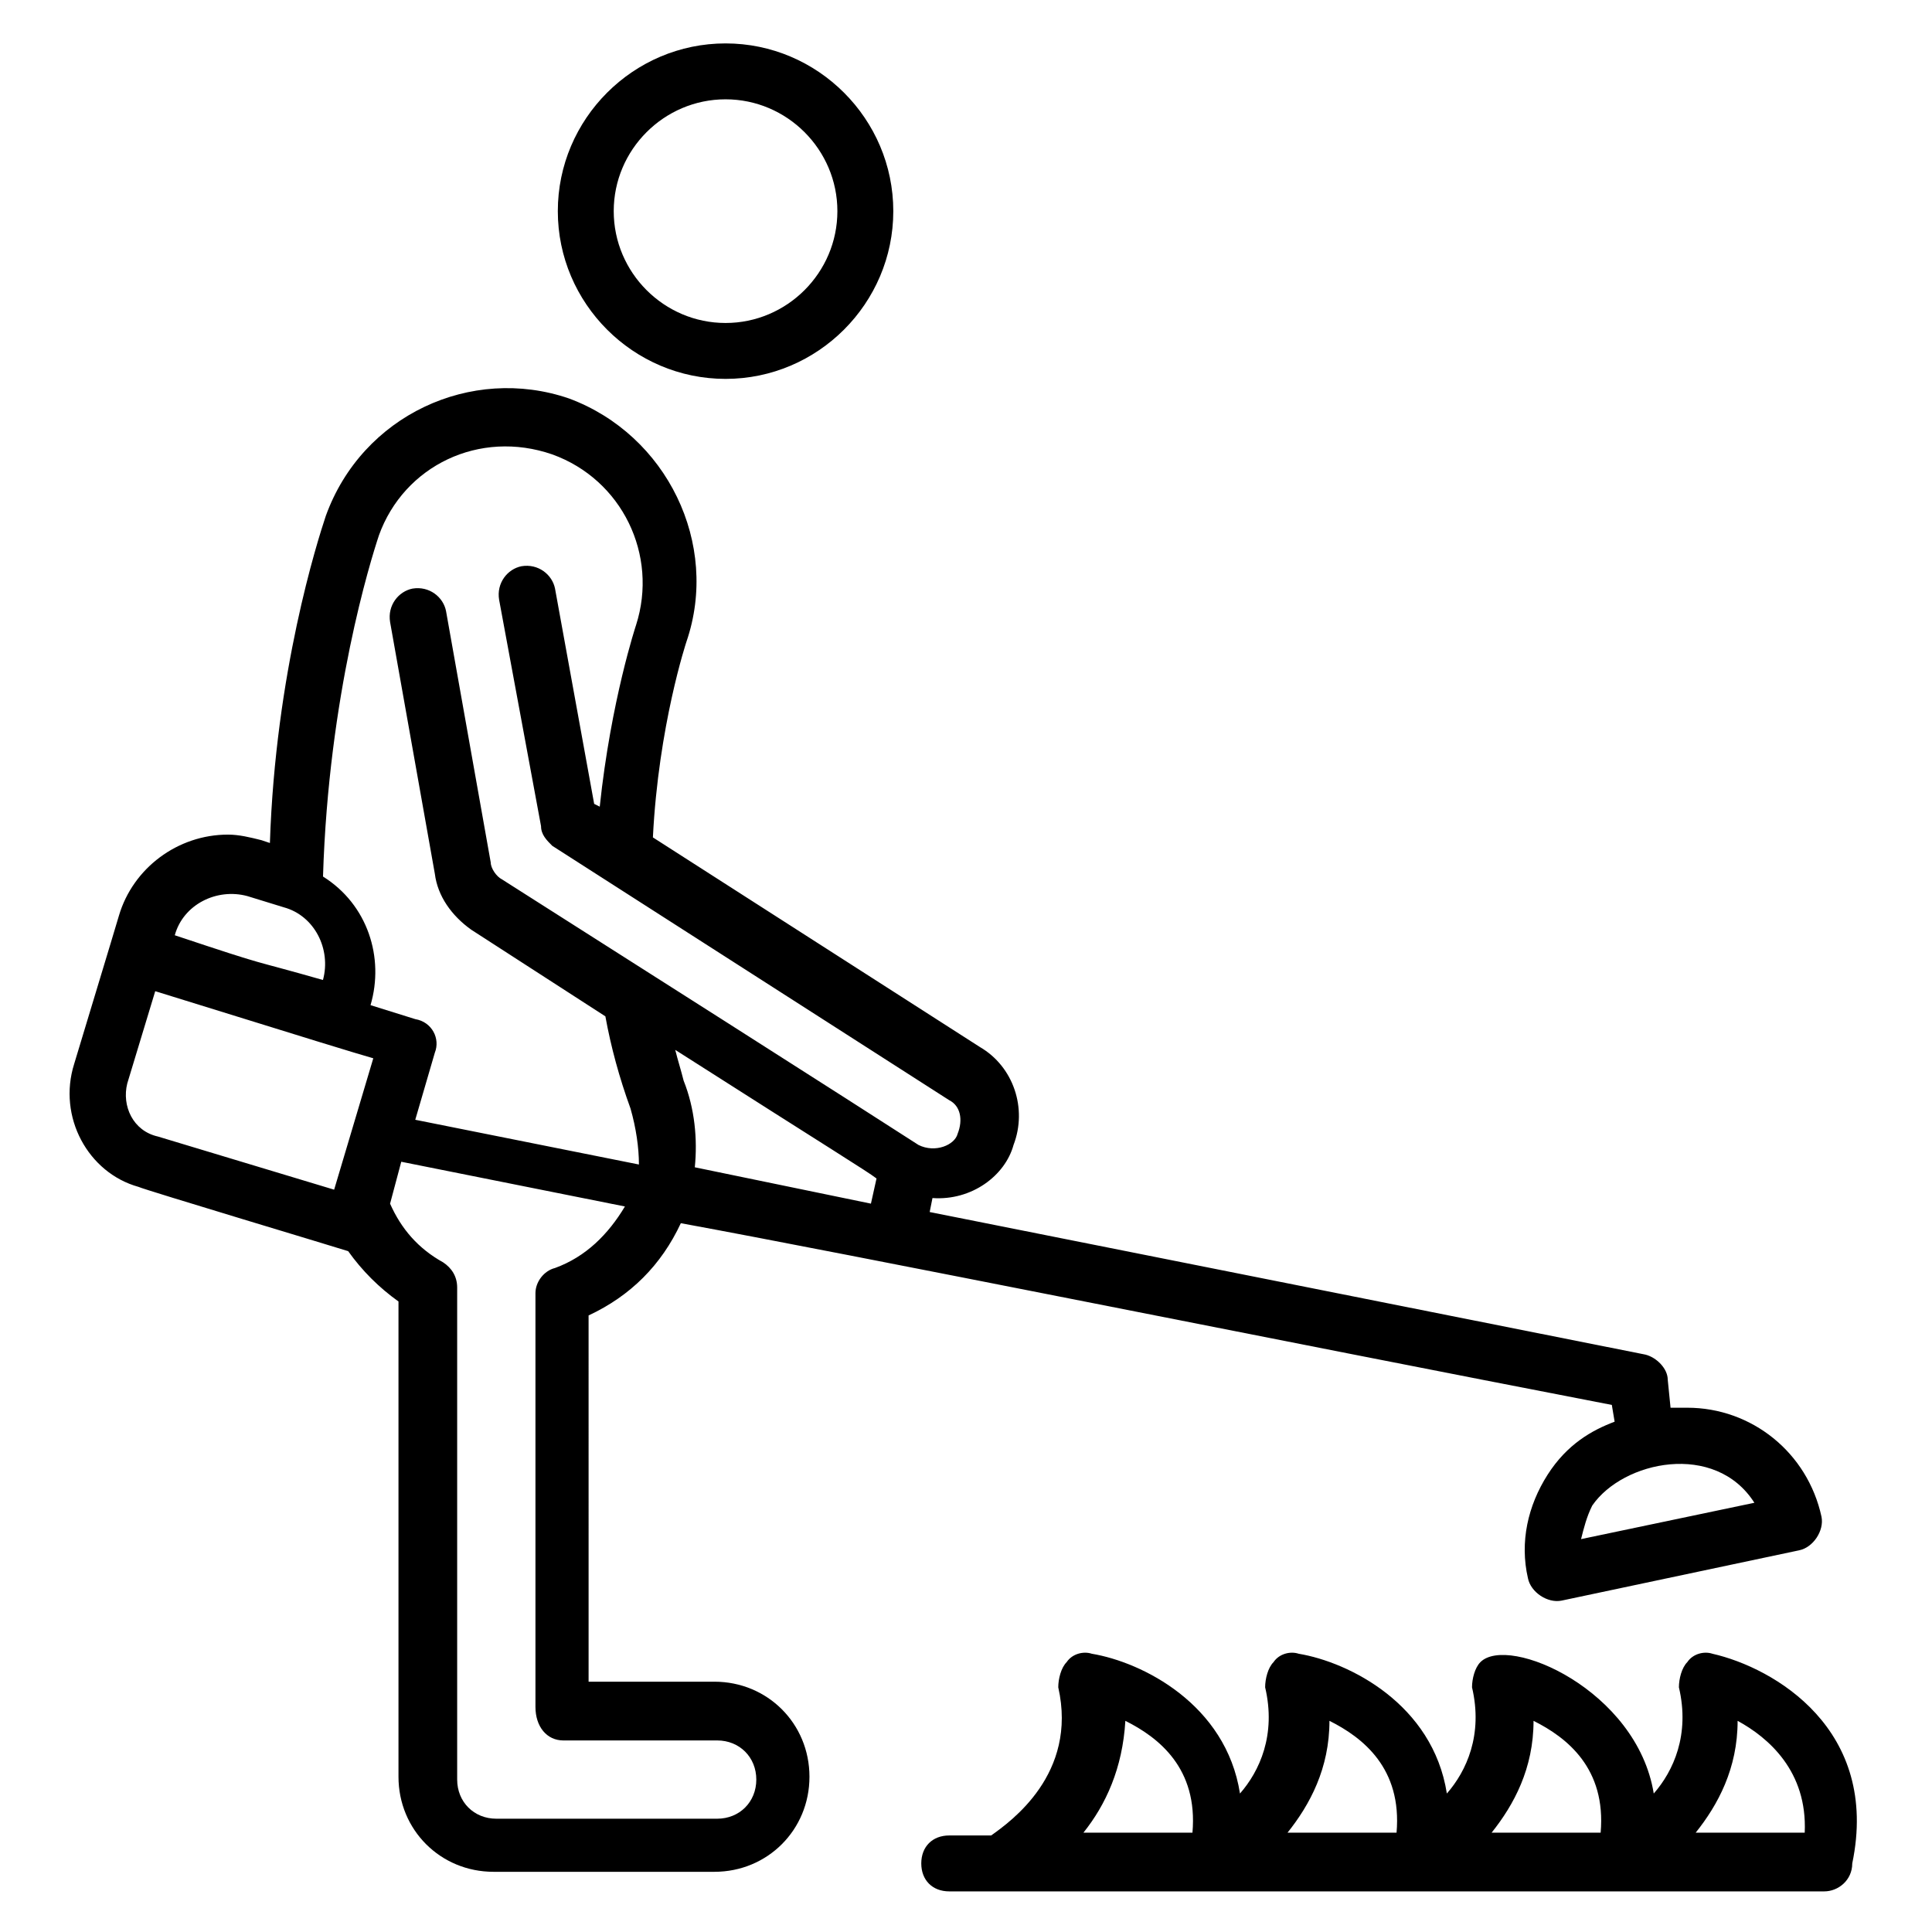
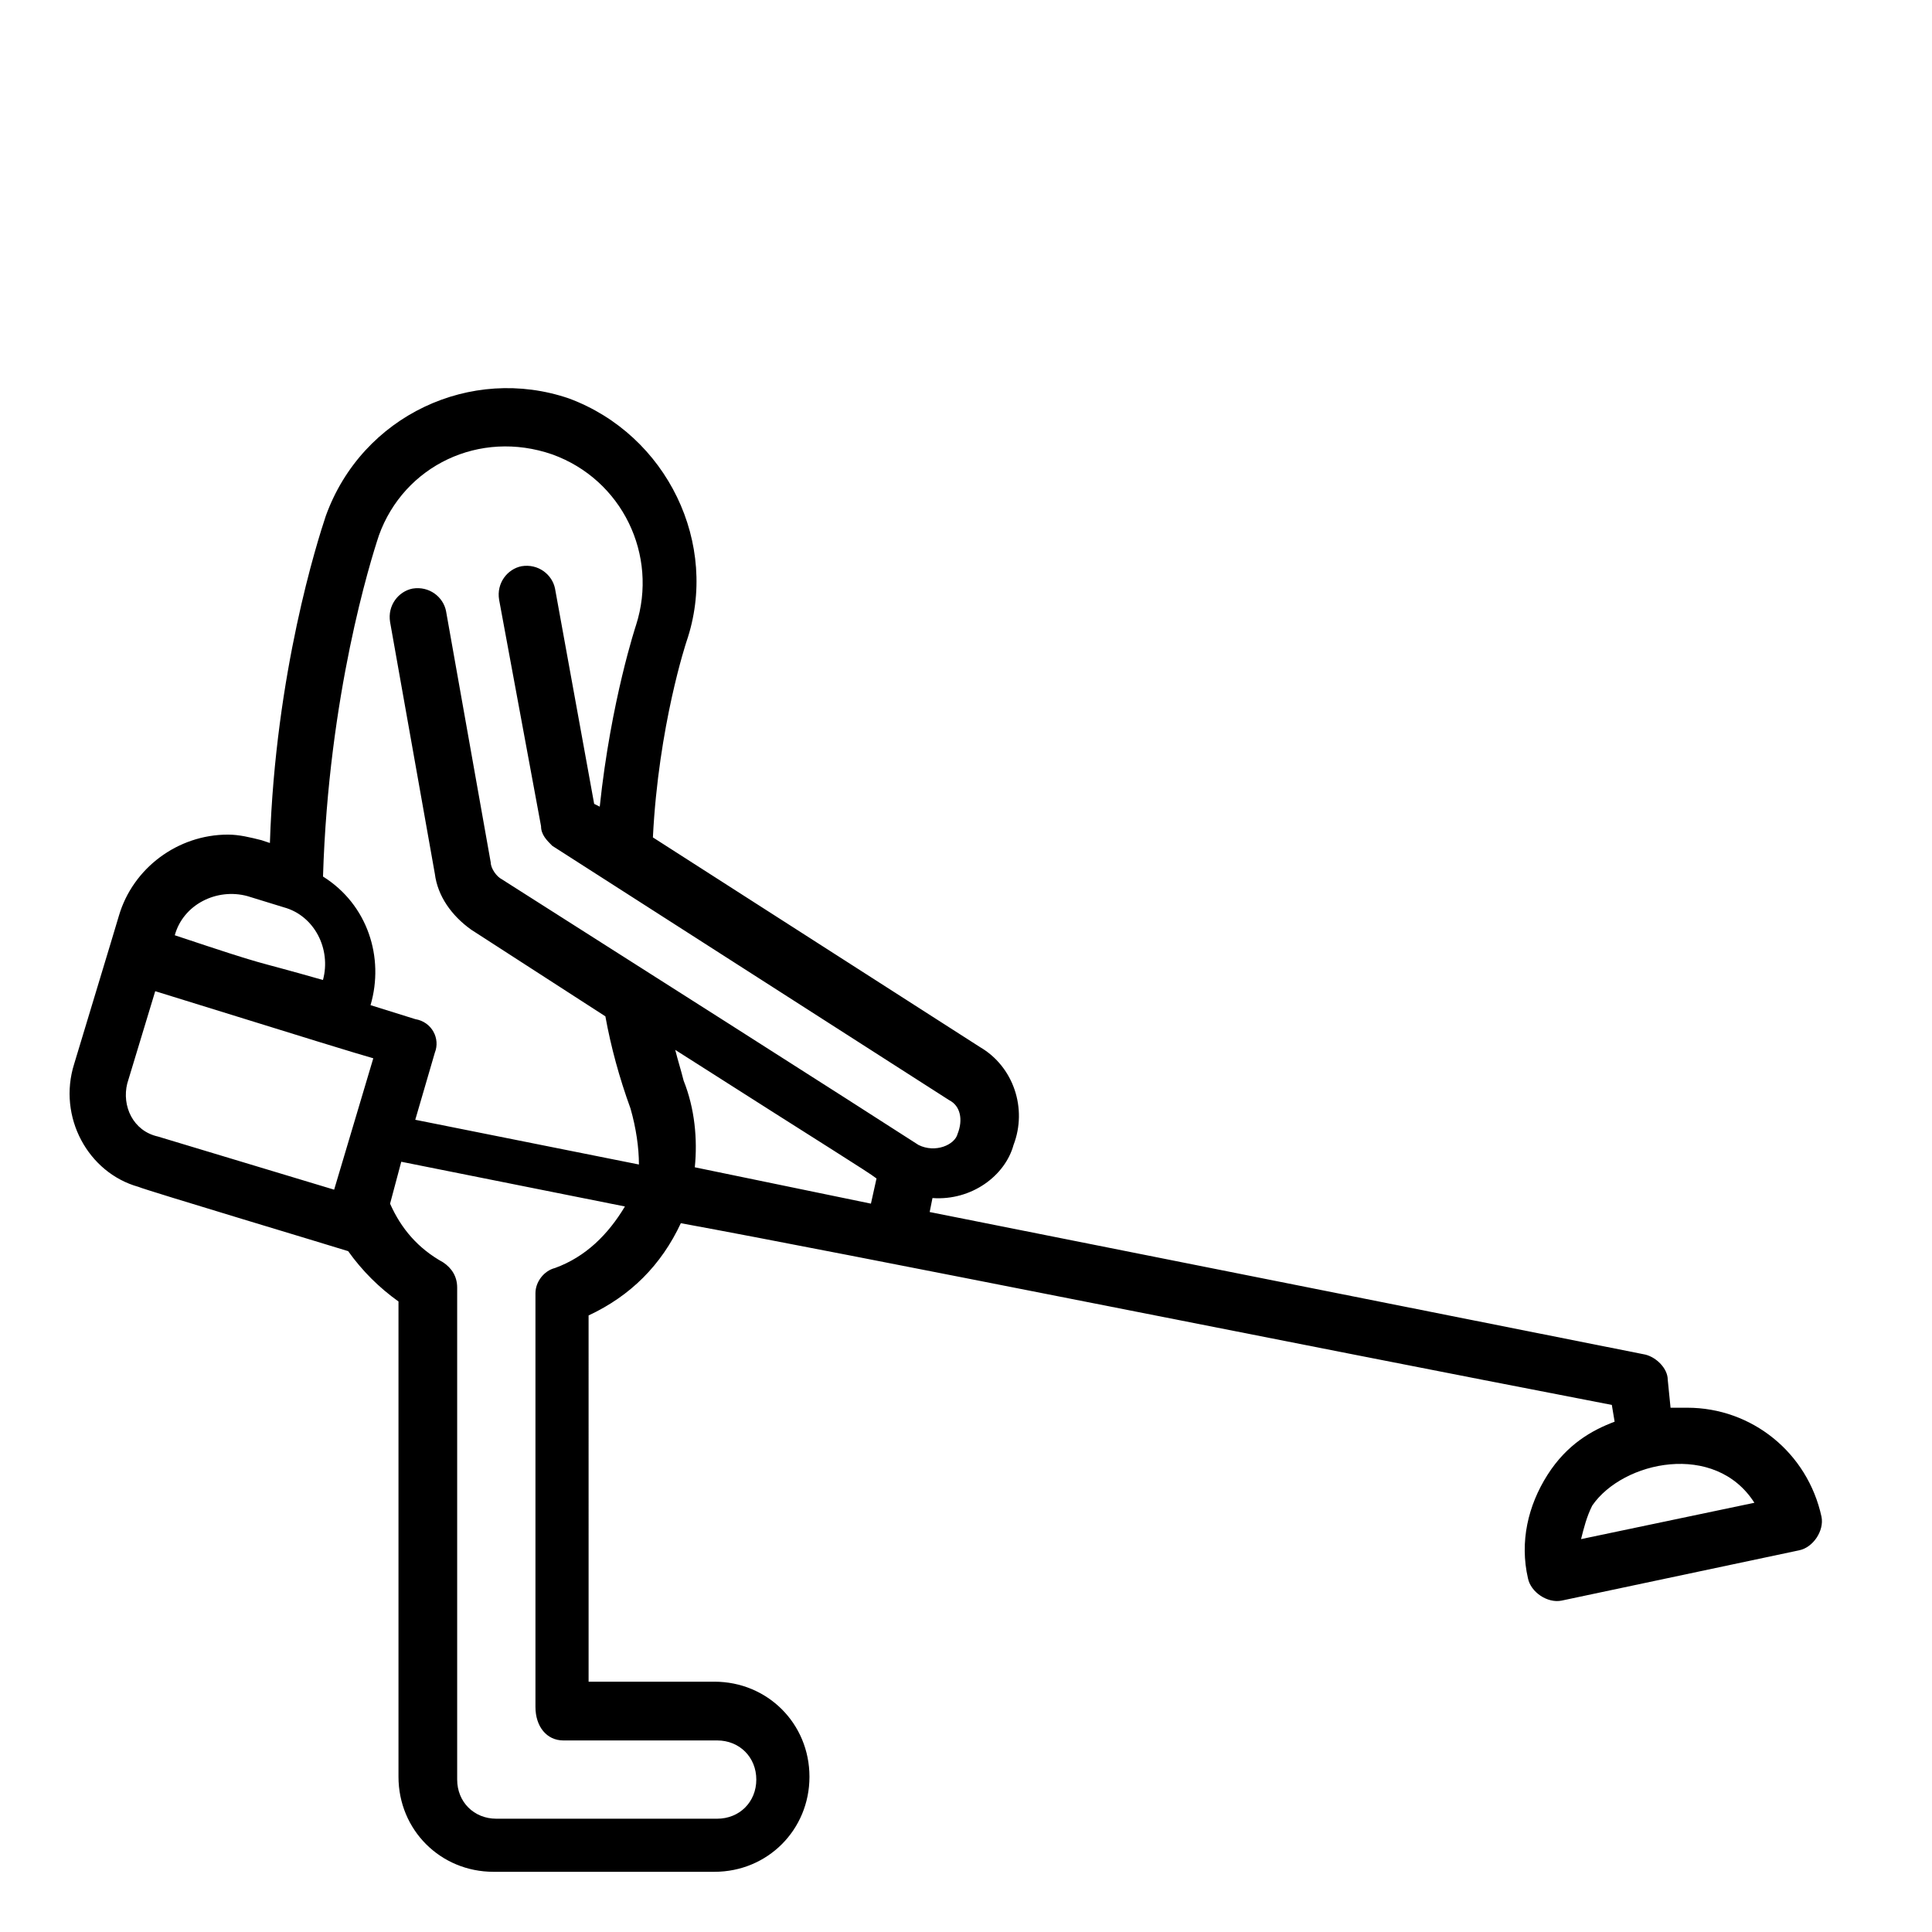
<svg xmlns="http://www.w3.org/2000/svg" fill="#000000" width="800px" height="800px" version="1.1" viewBox="144 144 512 512">
  <g>
    <path d="m324.43 468.16c44.453 8.148 158.55 31.117 246.72 48.16l0.742 4.445c-5.926 2.223-12.594 5.926-17.781 14.078-5.188 8.148-7.41 17.781-5.188 27.414 0.742 3.703 5.188 6.668 8.891 5.926l62.977-13.336c3.703-0.742 6.668-5.188 5.926-8.891-3.703-17.039-18.523-28.895-35.562-28.895h-4.445l-0.742-7.41c0-2.965-2.965-5.926-5.926-6.668l-189.67-37.785 0.742-3.703c10.371 0.742 19.262-5.926 21.484-14.078 3.703-9.633 0-20.746-8.891-25.93l-86.684-55.566c1.48-29.637 8.891-51.863 8.891-51.863 8.891-25.93-5.188-54.828-31.117-64.457-25.93-8.891-54.828 4.445-64.457 31.117-2.223 6.668-13.336 41.488-14.816 86.684l-2.223-0.742c-2.965-0.742-5.926-1.48-8.891-1.48-13.336 0-25.191 8.891-28.895 21.484l-2.223 7.41-9.633 31.859c-4.445 14.078 3.703 28.895 17.039 32.598 1.48 0.742 53.344 16.301 55.566 17.039 3.703 5.188 8.148 9.633 13.336 13.336v125.95c0 14.078 11.113 25.191 25.191 25.191h58.531c14.078 0 25.191-11.113 25.191-25.191s-11.113-25.191-25.191-25.191h-33.34l-0.004-97.059c11.113-5.184 19.266-13.336 24.449-24.449zm284.5 74.09-45.934 9.633c0.742-2.965 1.48-5.926 2.965-8.891 8.148-11.855 32.598-17.043 42.969-0.742zm-280.8-88.906c0.742-7.41 0-15.559-2.965-22.969-0.742-2.965-1.48-5.188-2.223-8.148 42.973 27.414 50.383 31.859 53.344 34.082l-1.48 6.668zm-83.723-167.44c6.668-18.523 26.672-28.152 45.938-21.484 18.523 6.668 28.152 26.672 22.227 45.195 0 0-6.668 20.004-9.633 48.16l-1.48-0.742-10.371-57.051c-0.742-3.703-4.445-6.668-8.891-5.926-3.703 0.742-6.668 4.445-5.926 8.891l11.113 60.012c0 2.223 1.48 3.703 2.965 5.188l105.21 67.422c2.965 1.48 3.703 5.188 2.223 8.891-0.742 2.965-5.926 5.188-10.371 2.965-8.148-5.188-6.668-4.445-110.39-70.387-1.48-0.742-2.965-2.965-2.965-4.445l-11.855-66.68c-0.742-3.703-4.445-6.668-8.891-5.926-3.703 0.742-6.668 4.445-5.926 8.891l11.855 66.68c0.742 5.926 4.445 11.113 9.633 14.816l35.562 22.969c1.48 8.148 3.703 16.301 6.668 24.449 1.48 5.188 2.223 10.371 2.223 14.816l-59.273-11.855 5.188-17.781c1.48-3.703-0.742-8.148-5.188-8.891l-11.855-3.703c3.703-12.594-0.742-26.672-12.594-34.082 1.477-48.16 12.59-83.723 14.812-90.391zm-54.086 105.95c2.223-8.148 11.113-12.594 19.262-10.371l9.633 2.965c8.148 2.223 12.594 11.113 10.371 19.262-20.742-5.926-12.594-2.965-39.266-11.855zm-12.594 39.27 7.41-24.449c42.973 13.336 52.605 16.301 57.789 17.781l-10.375 34.82-46.676-14.078c-6.668-1.48-9.633-8.148-8.148-14.074zm115.58 174.11h40.75c5.926 0 10.371 4.445 10.371 10.371 0 5.926-4.445 10.371-10.371 10.371h-58.531c-5.926 0-10.371-4.445-10.371-10.371v-130.39c0-2.965-1.48-5.188-3.703-6.668-6.668-3.703-11.113-8.891-14.078-15.559l2.965-11.113 59.273 11.855c-4.445 7.41-10.371 13.336-18.523 16.301-2.965 0.742-5.188 3.703-5.188 6.668v109.65c0 5.184 2.961 8.887 7.406 8.887z" />
-     <path d="m336.28 244.41c24.449 0 44.453-20.004 44.453-44.453s-20.004-44.453-44.453-44.453-44.453 20.004-44.453 44.453 20.004 44.453 44.453 44.453zm0-74.09c16.301 0 29.637 13.336 29.637 29.637s-13.336 29.637-29.637 29.637-29.637-13.336-29.637-29.637 13.336-29.637 29.637-29.637z" />
-     <path d="m597.82 582.26c-2.223-0.742-5.188 0-6.668 2.223-1.48 1.48-2.223 4.445-2.223 6.668 2.965 12.594-1.48 22.227-6.668 28.152-4.445-27.414-38.527-42.23-45.938-34.82-1.48 1.48-2.223 4.445-2.223 6.668 2.965 12.594-1.48 22.227-6.668 28.152-3.703-23.707-25.93-34.82-39.266-37.043-2.223-0.742-5.188 0-6.668 2.223-1.48 1.48-2.223 4.445-2.223 6.668 2.965 12.594-1.48 22.227-6.668 28.152-3.703-23.707-25.93-34.82-39.266-37.043-2.223-0.742-5.188 0-6.668 2.223-1.48 1.48-2.223 4.445-2.223 6.668 5.188 22.969-12.594 35.562-17.781 39.266h-11.113c-4.445 0-7.41 2.965-7.41 7.41 0 4.445 2.965 7.41 7.41 7.41h231.9c3.703 0 7.41-2.965 7.41-7.41 7.406-35.562-20.75-51.859-37.051-55.566zm6.668 17.781c8.148 4.445 18.523 13.336 17.781 29.637h-28.895c5.93-7.41 11.113-17.039 11.113-29.637zm-54.082 0c8.891 4.445 19.262 12.594 17.781 29.637h-28.895c5.926-7.41 11.113-17.039 11.113-29.637zm-54.086 0c8.891 4.445 19.262 12.594 17.781 29.637h-28.895c5.926-7.41 11.113-17.039 11.113-29.637zm-54.086 0c8.891 4.445 19.262 12.594 17.781 29.637h-28.895c5.926-7.41 10.371-17.039 11.113-29.637z" />
  </g>
</svg>